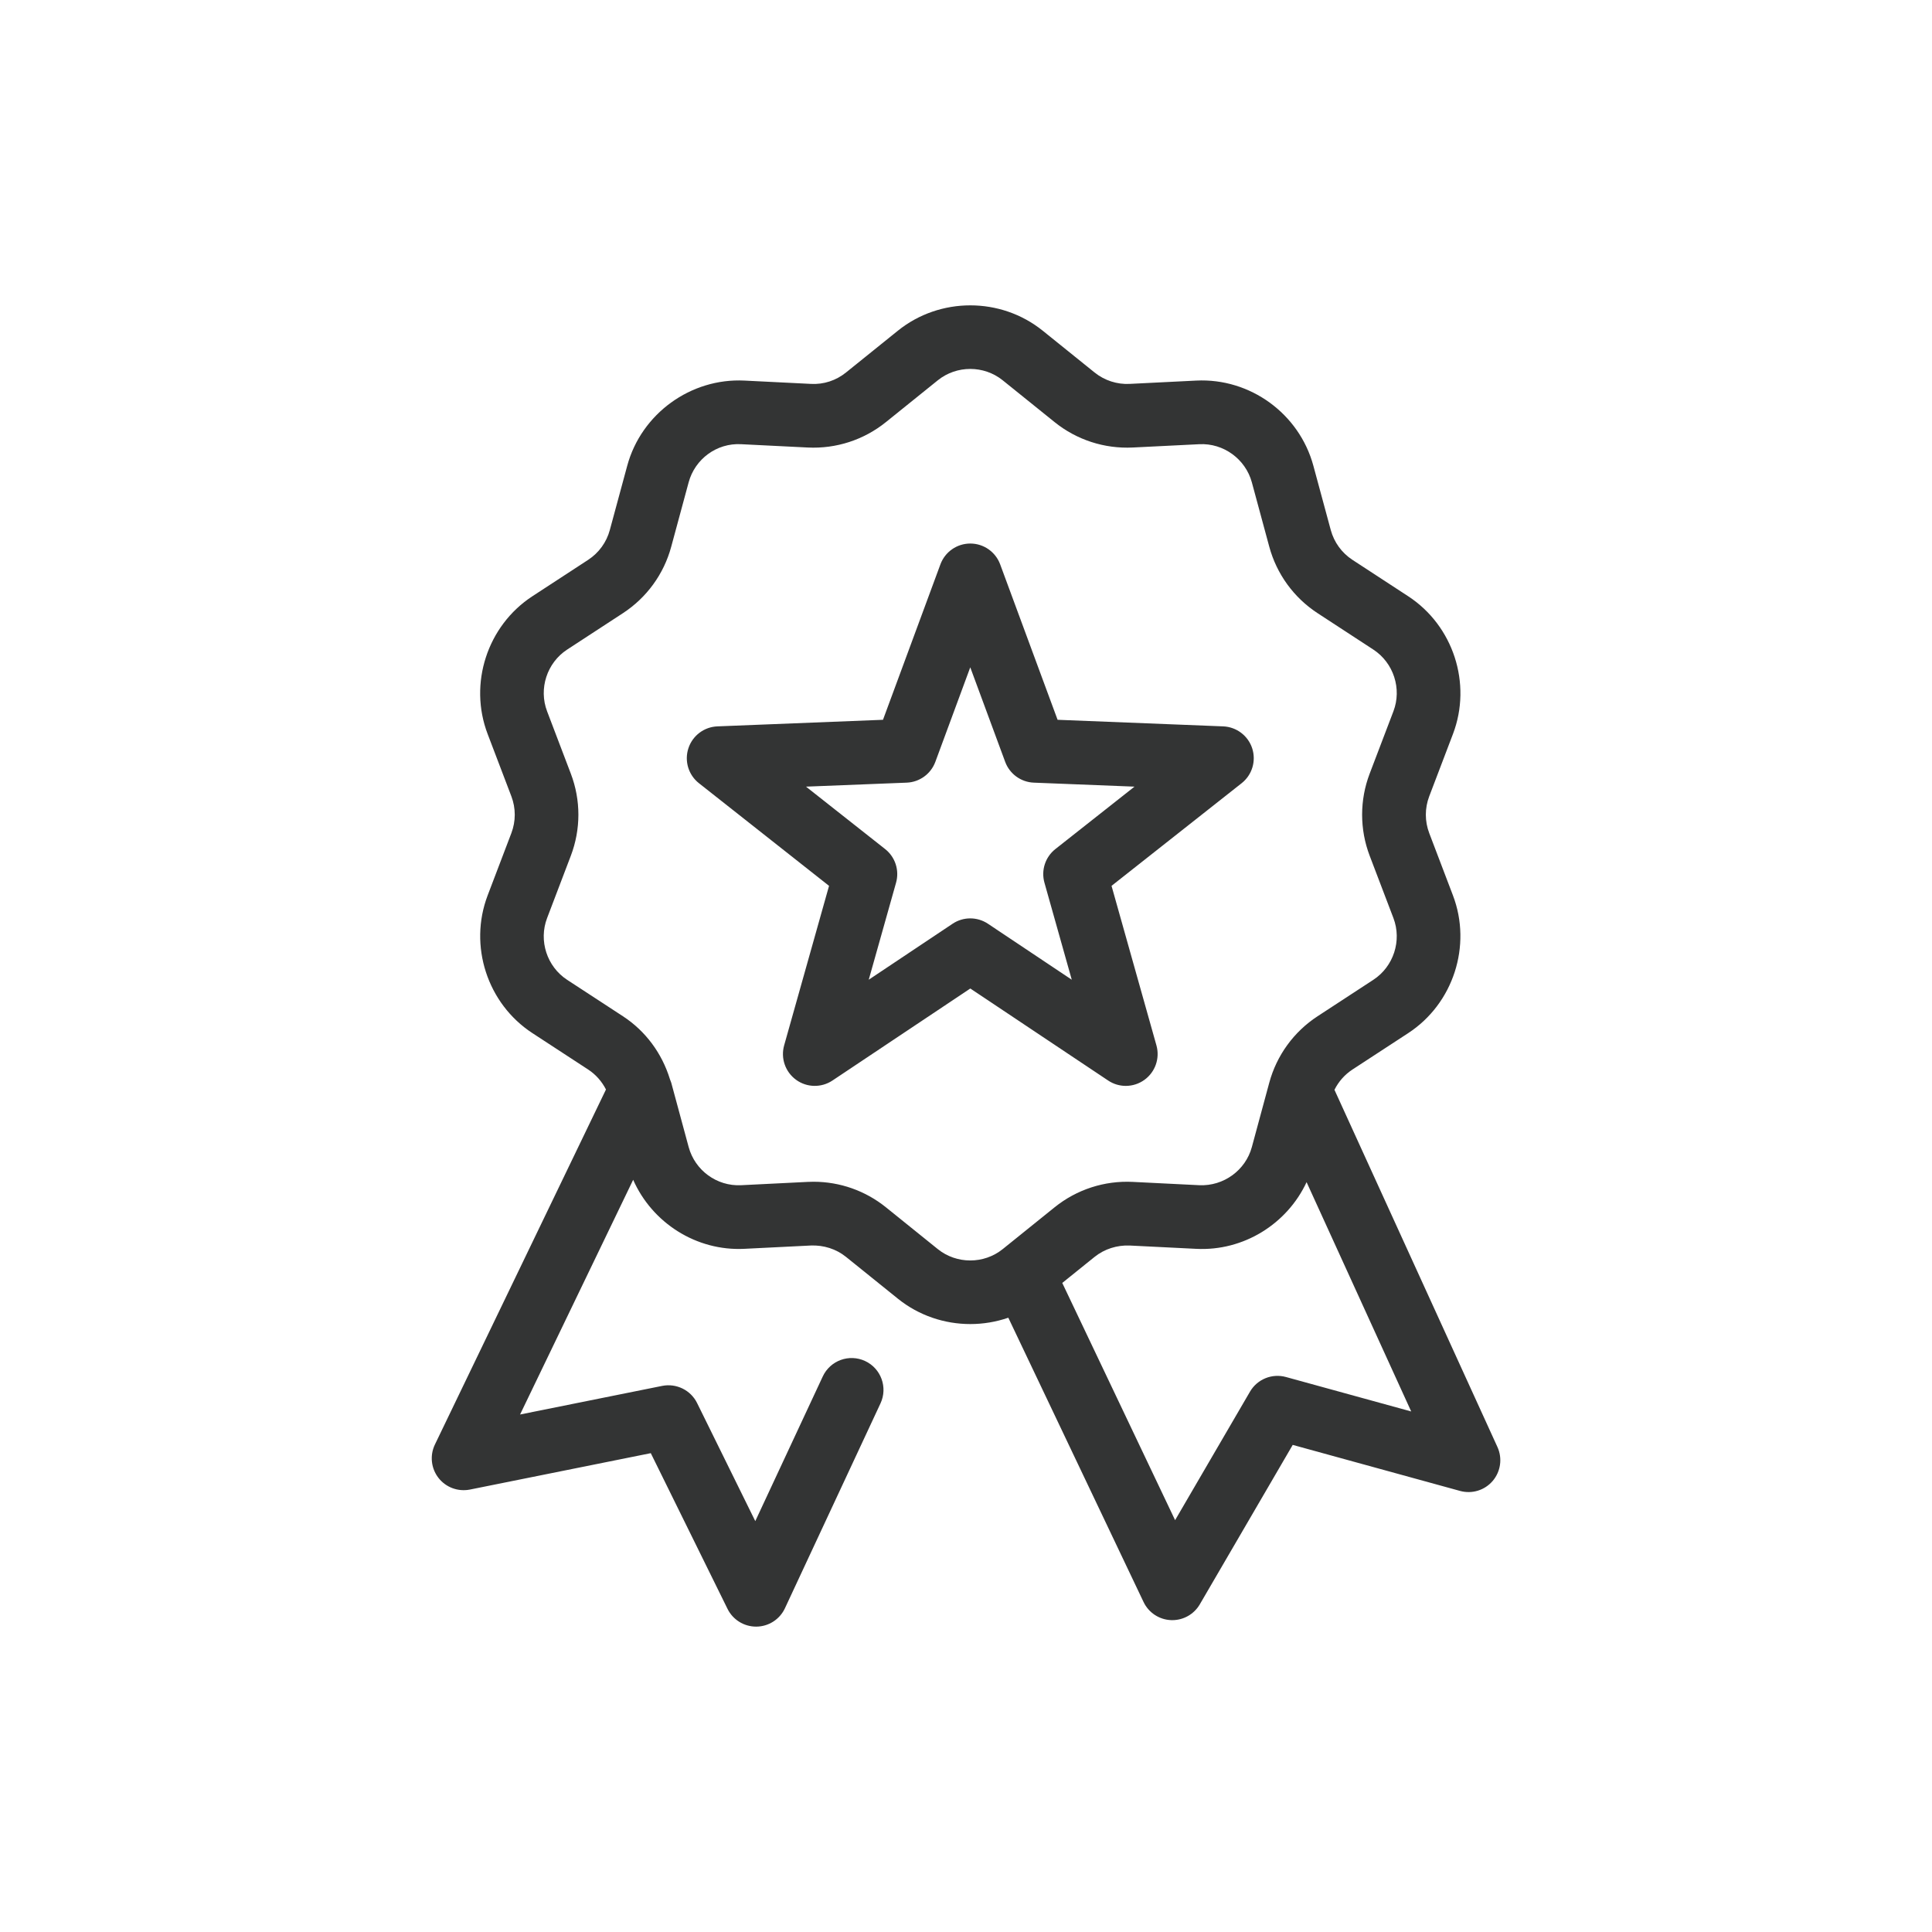
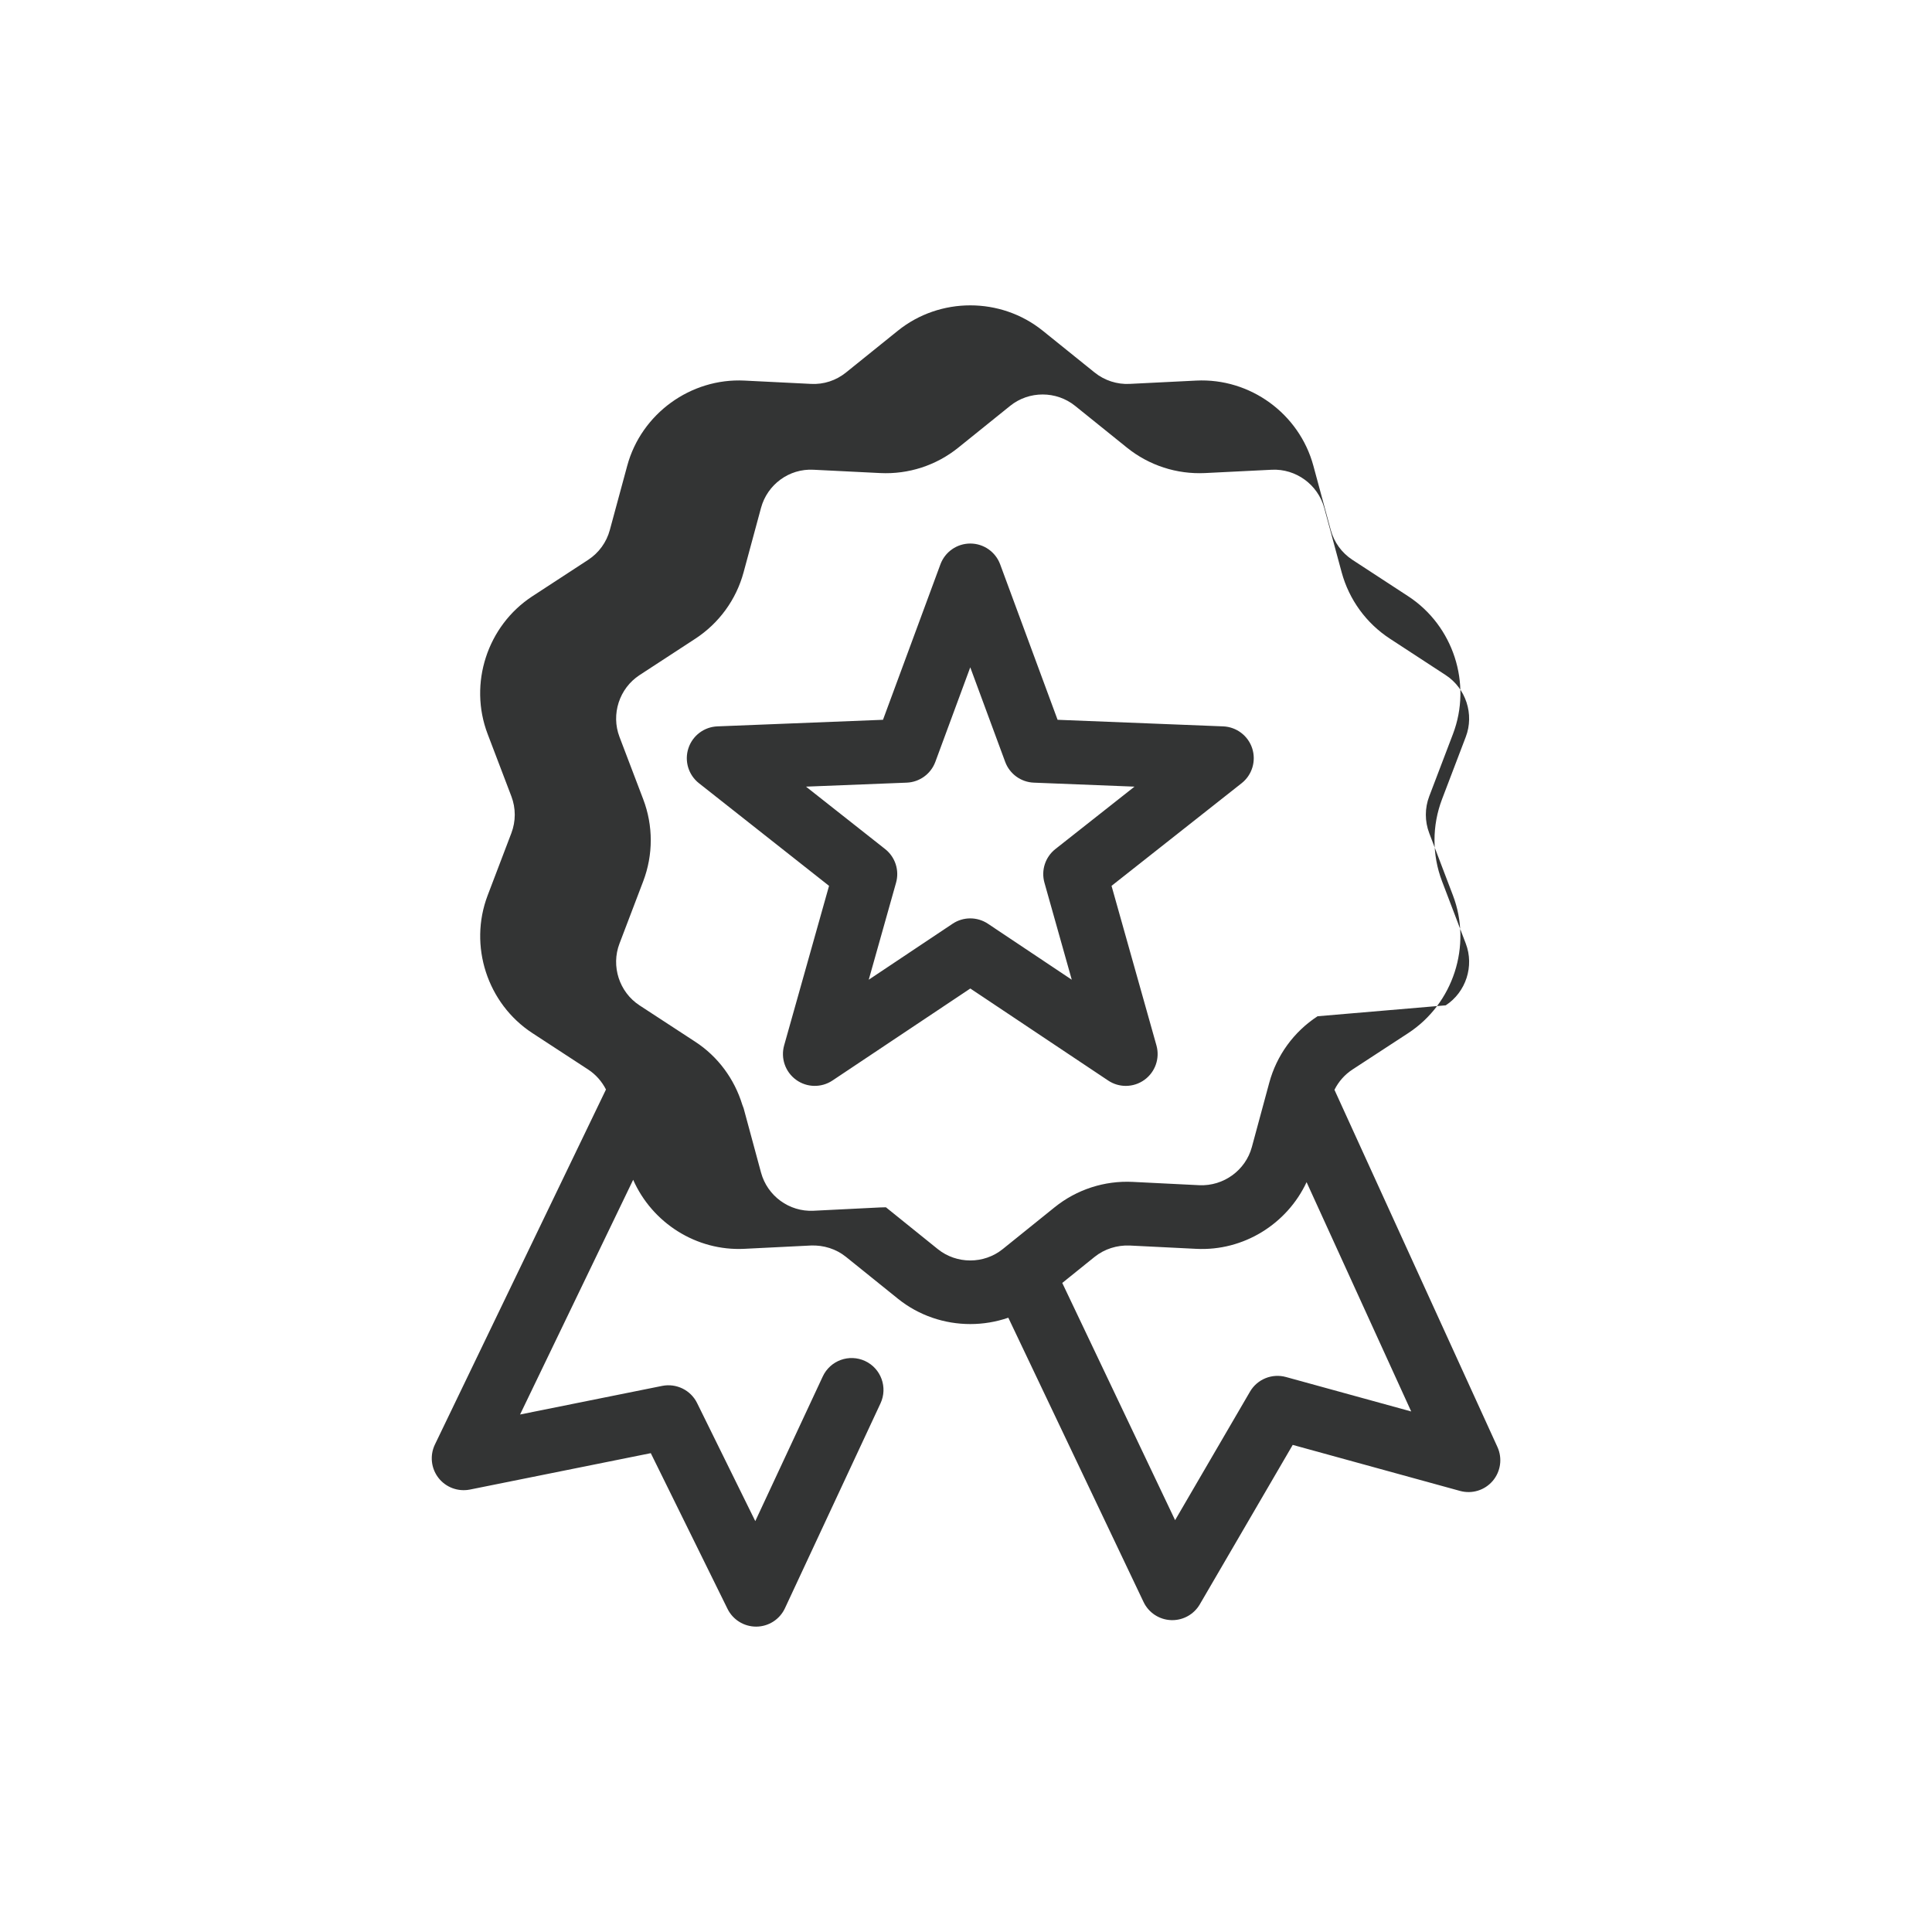
<svg xmlns="http://www.w3.org/2000/svg" id="Layer_1" x="0px" y="0px" viewBox="0 0 91 91" xml:space="preserve">
-   <path fill="#333434" d="M53.026,51.147c0.31,0,0.619-0.096,0.882-0.287 c0.508-0.369,0.732-1.016,0.562-1.62l-2.115-7.515l6.128-4.835 c0.493-0.389,0.691-1.044,0.498-1.641c-0.194-0.597-0.74-1.01-1.367-1.036l-7.8-0.31 l-2.705-7.322c-0.218-0.589-0.779-0.98-1.407-0.98s-1.189,0.391-1.407,0.98l-2.705,7.322 l-7.8,0.31c-0.627,0.025-1.173,0.438-1.367,1.036c-0.194,0.597,0.004,1.252,0.498,1.641 l6.128,4.835l-2.115,7.515c-0.17,0.604,0.054,1.25,0.562,1.62c0.507,0.37,1.192,0.382,1.714,0.034 l6.493-4.334l6.492,4.334C52.446,51.063,52.736,51.147,53.026,51.147z M46.534,43.51 c-0.505-0.337-1.162-0.337-1.666,0l-3.949,2.636l1.287-4.57c0.164-0.584-0.039-1.208-0.515-1.584 l-3.727-2.94l4.744-0.188c0.606-0.024,1.137-0.411,1.348-0.979l1.645-4.453l1.645,4.453 c0.21,0.568,0.742,0.955,1.348,0.979l4.743,0.188l-3.727,2.94c-0.476,0.375-0.679,1-0.515,1.584 l1.287,4.57L46.534,43.51z M70.532,68.157L62.855,51.332c0.192-0.385,0.48-0.715,0.845-0.954 l2.628-1.716c2.124-1.387,3.011-4.116,2.108-6.487L67.319,39.242c-0.213-0.56-0.213-1.176,0-1.735 l1.118-2.935c0.903-2.371,0.017-5.099-2.108-6.487l-2.628-1.716 c-0.501-0.327-0.863-0.826-1.02-1.404l-0.82-3.03c-0.664-2.449-2.976-4.136-5.518-4.009 l-3.135,0.156c-0.591,0.031-1.184-0.161-1.65-0.536l-2.445-1.97c-1.976-1.591-4.845-1.591-6.821,0 l-2.445,1.97c-0.465,0.375-1.046,0.569-1.649,0.536l-3.135-0.156 c-2.528-0.126-4.855,1.56-5.519,4.009l-0.821,3.031c-0.156,0.577-0.518,1.075-1.019,1.403 l-2.629,1.716c-2.125,1.388-3.011,4.116-2.107,6.487l1.118,2.935 c0.213,0.559,0.213,1.174-0,1.734l-1.117,2.933c-0.903,2.372-0.017,5.1,2.108,6.487 l2.628,1.716c0.36,0.236,0.645,0.562,0.837,0.94l-8.057,16.722 c-0.247,0.513-0.182,1.121,0.167,1.571c0.349,0.449,0.921,0.66,1.48,0.551l8.521-1.715l3.614,7.333 c0.253,0.513,0.775,0.837,1.346,0.837c0.005,0,0.011,0,0.016,0c0.577-0.006,1.1-0.343,1.343-0.866 l4.501-9.65c0.35-0.751,0.025-1.644-0.725-1.994c-0.753-0.35-1.643-0.025-1.994,0.726l-3.179,6.815 l-2.741-5.562c-0.301-0.61-0.975-0.939-1.642-0.808l-6.696,1.348l5.327-11.055 c0.895,2.029,2.977,3.366,5.24,3.251l3.136-0.156c0.592-0.022,1.184,0.16,1.649,0.536l2.445,1.97 c0.988,0.796,2.199,1.194,3.41,1.194c0.606,0,1.212-0.1,1.79-0.299l6.37,13.39 c0.239,0.502,0.736,0.831,1.292,0.854c0.021,0.001,0.042,0.001,0.062,0.001 c0.532,0,1.026-0.282,1.296-0.745l4.376-7.509l7.882,2.168c0.564,0.155,1.162-0.03,1.54-0.474 C70.686,69.308,70.773,68.686,70.532,68.157z M44.172,58.835l-2.444-1.97 c-0.969-0.781-2.17-1.203-3.409-1.203c-0.091,0-0.182,0.002-0.273,0.007l-3.135,0.156 c-1.15,0.058-2.176-0.7-2.474-1.797l-0.82-3.03c-0.005-0.019-0.015-0.036-0.02-0.054 c-0.013-0.04-0.028-0.079-0.044-0.117c-0.373-1.213-1.144-2.263-2.212-2.96l-2.628-1.716 c-0.952-0.622-1.35-1.845-0.944-2.908l1.117-2.933c0.476-1.249,0.476-2.624,0-3.871 l-1.117-2.935c-0.405-1.062-0.008-2.285,0.944-2.907l2.629-1.716 c1.119-0.731,1.927-1.843,2.274-3.131l0.82-3.03c0.297-1.098,1.321-1.861,2.474-1.797l3.136,0.156 c1.34,0.066,2.642-0.359,3.681-1.196l2.445-1.97c0.885-0.713,2.17-0.714,3.057,0l2.445,1.97 c1.04,0.837,2.345,1.261,3.681,1.196l3.136-0.156c1.137-0.057,2.175,0.699,2.473,1.797l0.82,3.03 c0.349,1.289,1.157,2.401,2.275,3.131l2.628,1.716c0.952,0.622,1.35,1.845,0.945,2.907 l-1.118,2.934c-0.475,1.248-0.475,2.623,0,3.871l1.118,2.933c0.405,1.063,0.007,2.286-0.945,2.908 L62.059,47.867c-1.118,0.73-1.926,1.842-2.275,3.131l-0.82,3.03 c-0.298,1.098-1.333,1.847-2.473,1.797l-3.135-0.156c-1.334-0.067-2.642,0.358-3.682,1.196 l-2.445,1.97C46.344,59.548,45.058,59.548,44.172,58.835z M60.57,64.859 c-0.659-0.18-1.352,0.104-1.694,0.691l-3.527,6.052l-5.315-11.174l1.522-1.226 c0.466-0.376,1.06-0.559,1.65-0.536l3.136,0.156c2.229,0.115,4.281-1.171,5.2-3.141l4.928,10.801 L60.57,64.859z" />
+   <path fill="#333434" d="M53.026,51.147c0.31,0,0.619-0.096,0.882-0.287 c0.508-0.369,0.732-1.016,0.562-1.62l-2.115-7.515l6.128-4.835 c0.493-0.389,0.691-1.044,0.498-1.641c-0.194-0.597-0.74-1.01-1.367-1.036l-7.8-0.31 l-2.705-7.322c-0.218-0.589-0.779-0.98-1.407-0.98s-1.189,0.391-1.407,0.98l-2.705,7.322 l-7.8,0.31c-0.627,0.025-1.173,0.438-1.367,1.036c-0.194,0.597,0.004,1.252,0.498,1.641 l6.128,4.835l-2.115,7.515c-0.17,0.604,0.054,1.25,0.562,1.62c0.507,0.37,1.192,0.382,1.714,0.034 l6.493-4.334l6.492,4.334C52.446,51.063,52.736,51.147,53.026,51.147z M46.534,43.51 c-0.505-0.337-1.162-0.337-1.666,0l-3.949,2.636l1.287-4.57c0.164-0.584-0.039-1.208-0.515-1.584 l-3.727-2.94l4.744-0.188c0.606-0.024,1.137-0.411,1.348-0.979l1.645-4.453l1.645,4.453 c0.21,0.568,0.742,0.955,1.348,0.979l4.743,0.188l-3.727,2.94c-0.476,0.375-0.679,1-0.515,1.584 l1.287,4.57L46.534,43.51z M70.532,68.157L62.855,51.332c0.192-0.385,0.48-0.715,0.845-0.954 l2.628-1.716c2.124-1.387,3.011-4.116,2.108-6.487L67.319,39.242c-0.213-0.56-0.213-1.176,0-1.735 l1.118-2.935c0.903-2.371,0.017-5.099-2.108-6.487l-2.628-1.716 c-0.501-0.327-0.863-0.826-1.02-1.404l-0.82-3.03c-0.664-2.449-2.976-4.136-5.518-4.009 l-3.135,0.156c-0.591,0.031-1.184-0.161-1.65-0.536l-2.445-1.97c-1.976-1.591-4.845-1.591-6.821,0 l-2.445,1.97c-0.465,0.375-1.046,0.569-1.649,0.536l-3.135-0.156 c-2.528-0.126-4.855,1.56-5.519,4.009l-0.821,3.031c-0.156,0.577-0.518,1.075-1.019,1.403 l-2.629,1.716c-2.125,1.388-3.011,4.116-2.107,6.487l1.118,2.935 c0.213,0.559,0.213,1.174-0,1.734l-1.117,2.933c-0.903,2.372-0.017,5.1,2.108,6.487 l2.628,1.716c0.36,0.236,0.645,0.562,0.837,0.94l-8.057,16.722 c-0.247,0.513-0.182,1.121,0.167,1.571c0.349,0.449,0.921,0.66,1.48,0.551l8.521-1.715l3.614,7.333 c0.253,0.513,0.775,0.837,1.346,0.837c0.005,0,0.011,0,0.016,0c0.577-0.006,1.1-0.343,1.343-0.866 l4.501-9.65c0.35-0.751,0.025-1.644-0.725-1.994c-0.753-0.35-1.643-0.025-1.994,0.726l-3.179,6.815 l-2.741-5.562c-0.301-0.61-0.975-0.939-1.642-0.808l-6.696,1.348l5.327-11.055 c0.895,2.029,2.977,3.366,5.24,3.251l3.136-0.156c0.592-0.022,1.184,0.16,1.649,0.536l2.445,1.97 c0.988,0.796,2.199,1.194,3.41,1.194c0.606,0,1.212-0.1,1.79-0.299l6.37,13.39 c0.239,0.502,0.736,0.831,1.292,0.854c0.021,0.001,0.042,0.001,0.062,0.001 c0.532,0,1.026-0.282,1.296-0.745l4.376-7.509l7.882,2.168c0.564,0.155,1.162-0.03,1.54-0.474 C70.686,69.308,70.773,68.686,70.532,68.157z M44.172,58.835l-2.444-1.97 c-0.091,0-0.182,0.002-0.273,0.007l-3.135,0.156 c-1.15,0.058-2.176-0.7-2.474-1.797l-0.82-3.03c-0.005-0.019-0.015-0.036-0.02-0.054 c-0.013-0.04-0.028-0.079-0.044-0.117c-0.373-1.213-1.144-2.263-2.212-2.96l-2.628-1.716 c-0.952-0.622-1.35-1.845-0.944-2.908l1.117-2.933c0.476-1.249,0.476-2.624,0-3.871 l-1.117-2.935c-0.405-1.062-0.008-2.285,0.944-2.907l2.629-1.716 c1.119-0.731,1.927-1.843,2.274-3.131l0.82-3.03c0.297-1.098,1.321-1.861,2.474-1.797l3.136,0.156 c1.34,0.066,2.642-0.359,3.681-1.196l2.445-1.97c0.885-0.713,2.17-0.714,3.057,0l2.445,1.97 c1.04,0.837,2.345,1.261,3.681,1.196l3.136-0.156c1.137-0.057,2.175,0.699,2.473,1.797l0.82,3.03 c0.349,1.289,1.157,2.401,2.275,3.131l2.628,1.716c0.952,0.622,1.35,1.845,0.945,2.907 l-1.118,2.934c-0.475,1.248-0.475,2.623,0,3.871l1.118,2.933c0.405,1.063,0.007,2.286-0.945,2.908 L62.059,47.867c-1.118,0.73-1.926,1.842-2.275,3.131l-0.82,3.03 c-0.298,1.098-1.333,1.847-2.473,1.797l-3.135-0.156c-1.334-0.067-2.642,0.358-3.682,1.196 l-2.445,1.97C46.344,59.548,45.058,59.548,44.172,58.835z M60.57,64.859 c-0.659-0.18-1.352,0.104-1.694,0.691l-3.527,6.052l-5.315-11.174l1.522-1.226 c0.466-0.376,1.06-0.559,1.65-0.536l3.136,0.156c2.229,0.115,4.281-1.171,5.2-3.141l4.928,10.801 L60.57,64.859z" />
</svg>